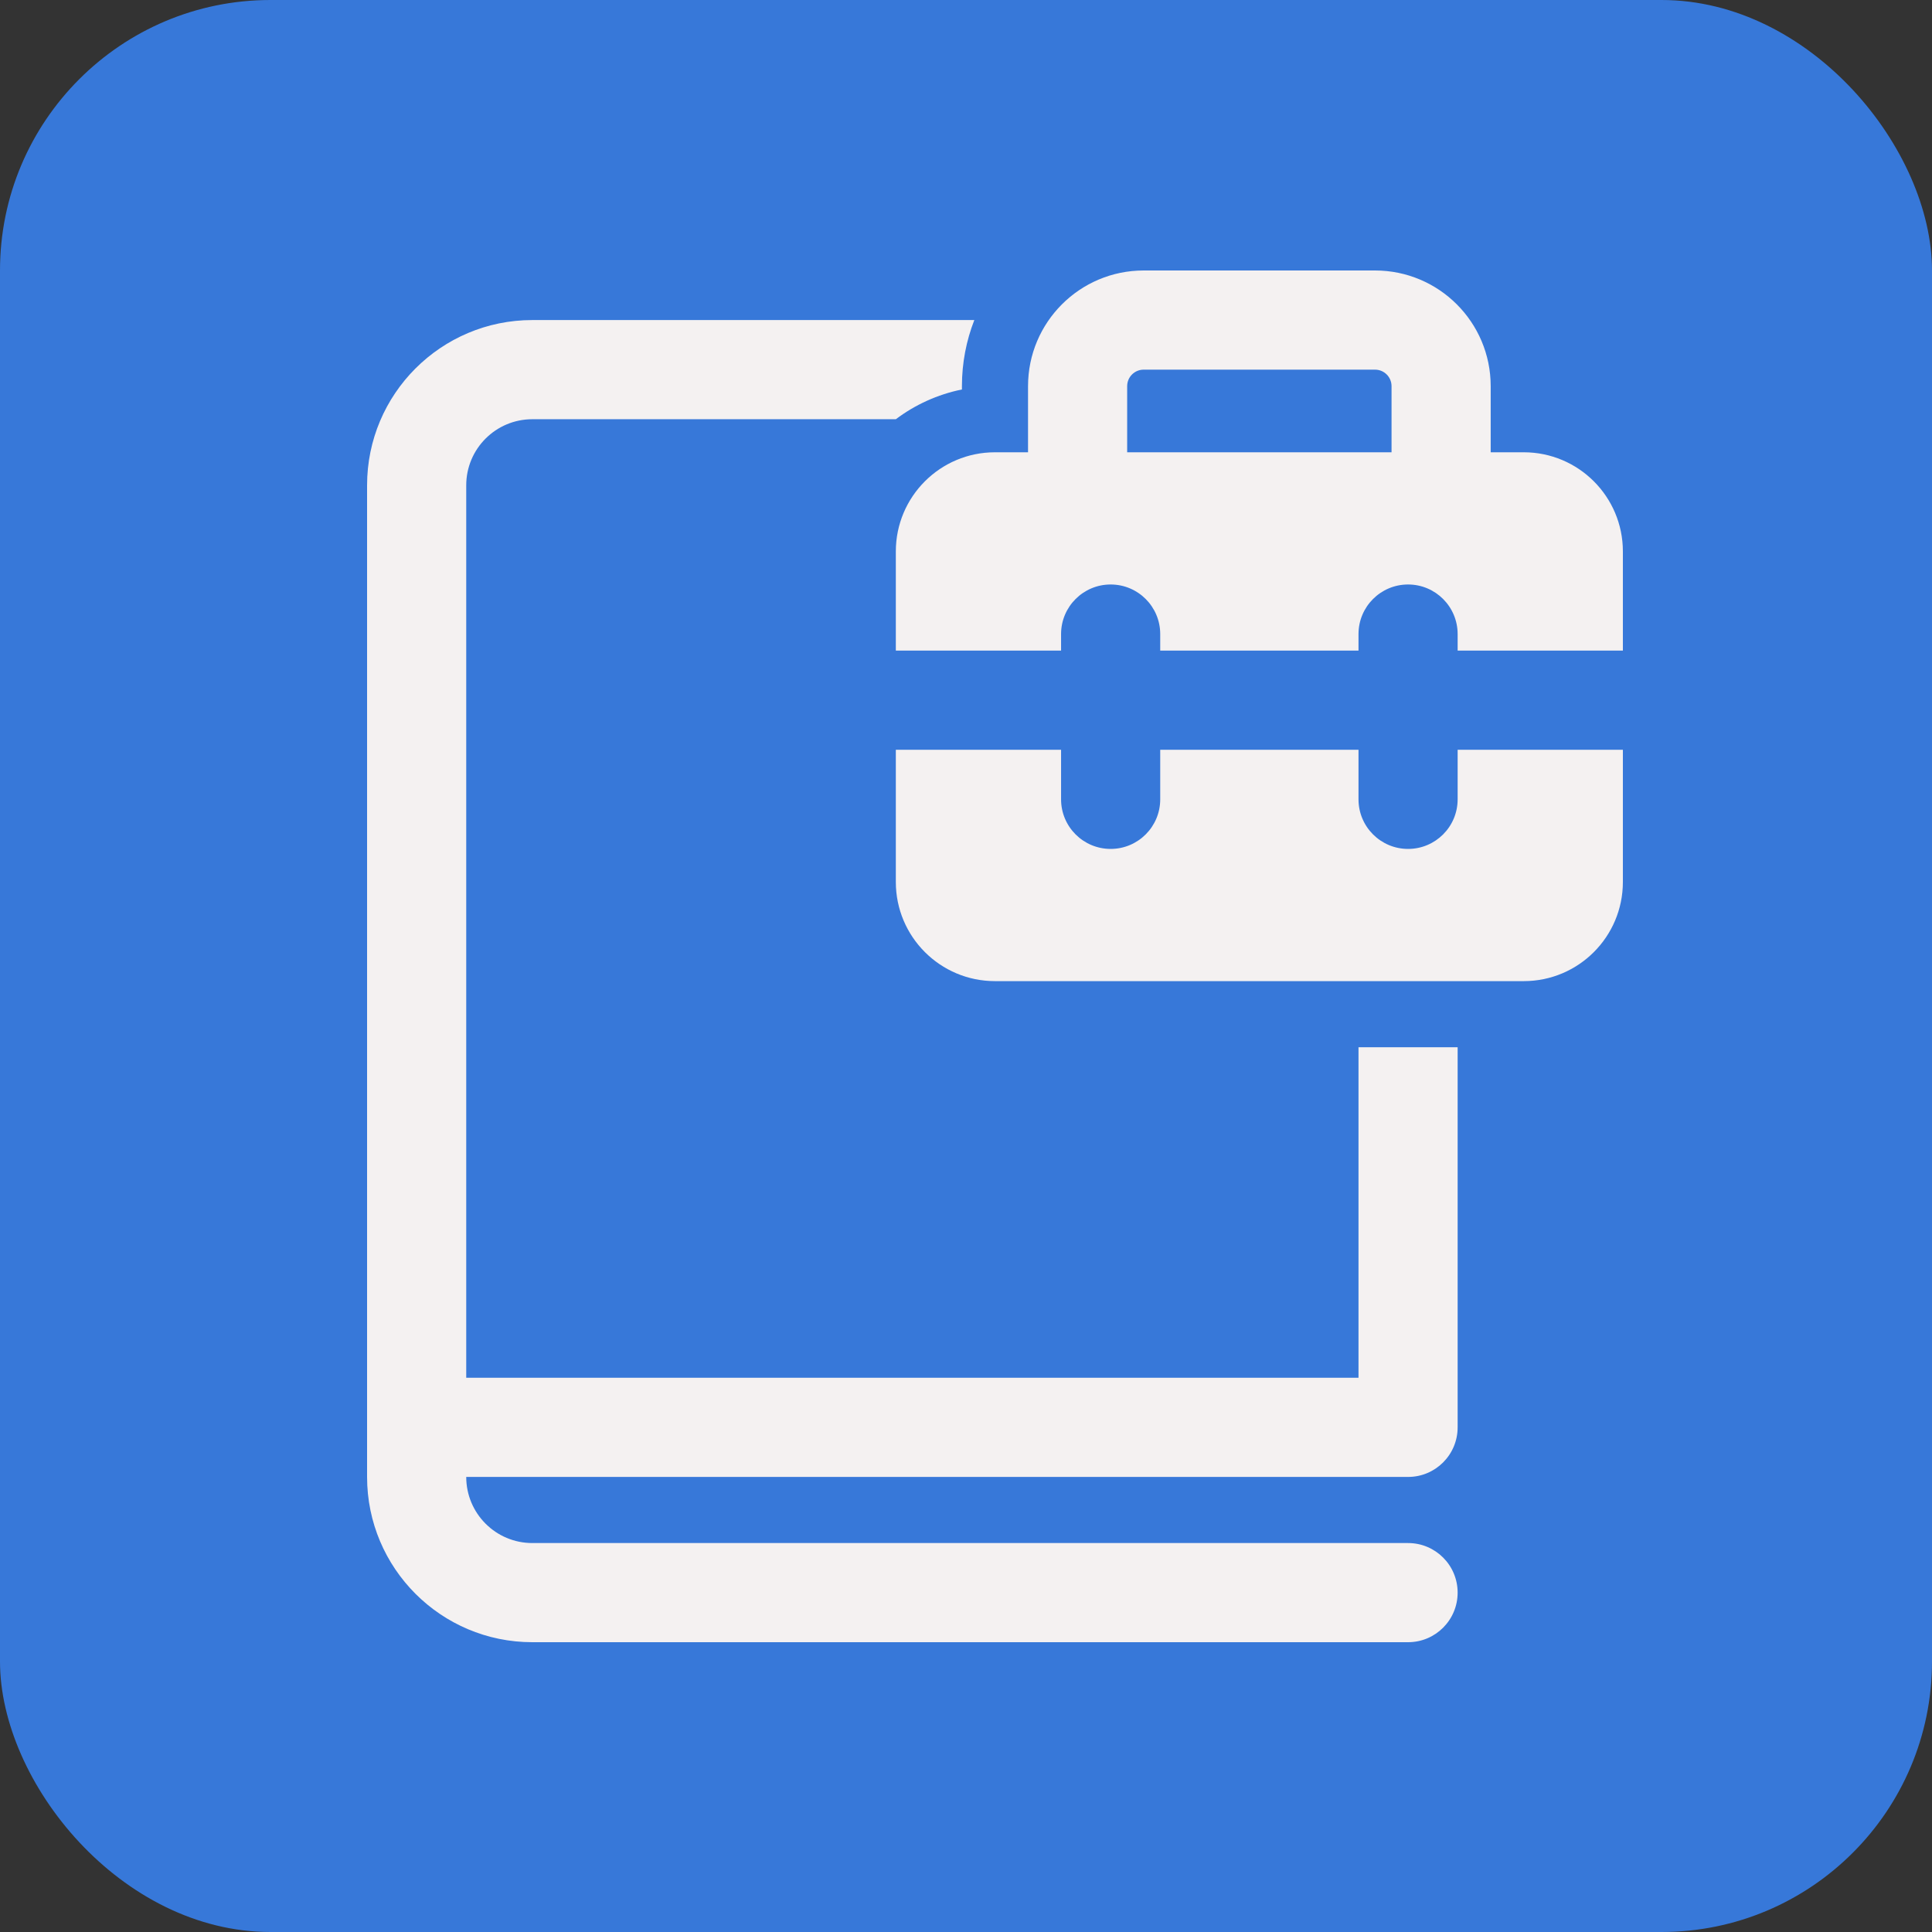
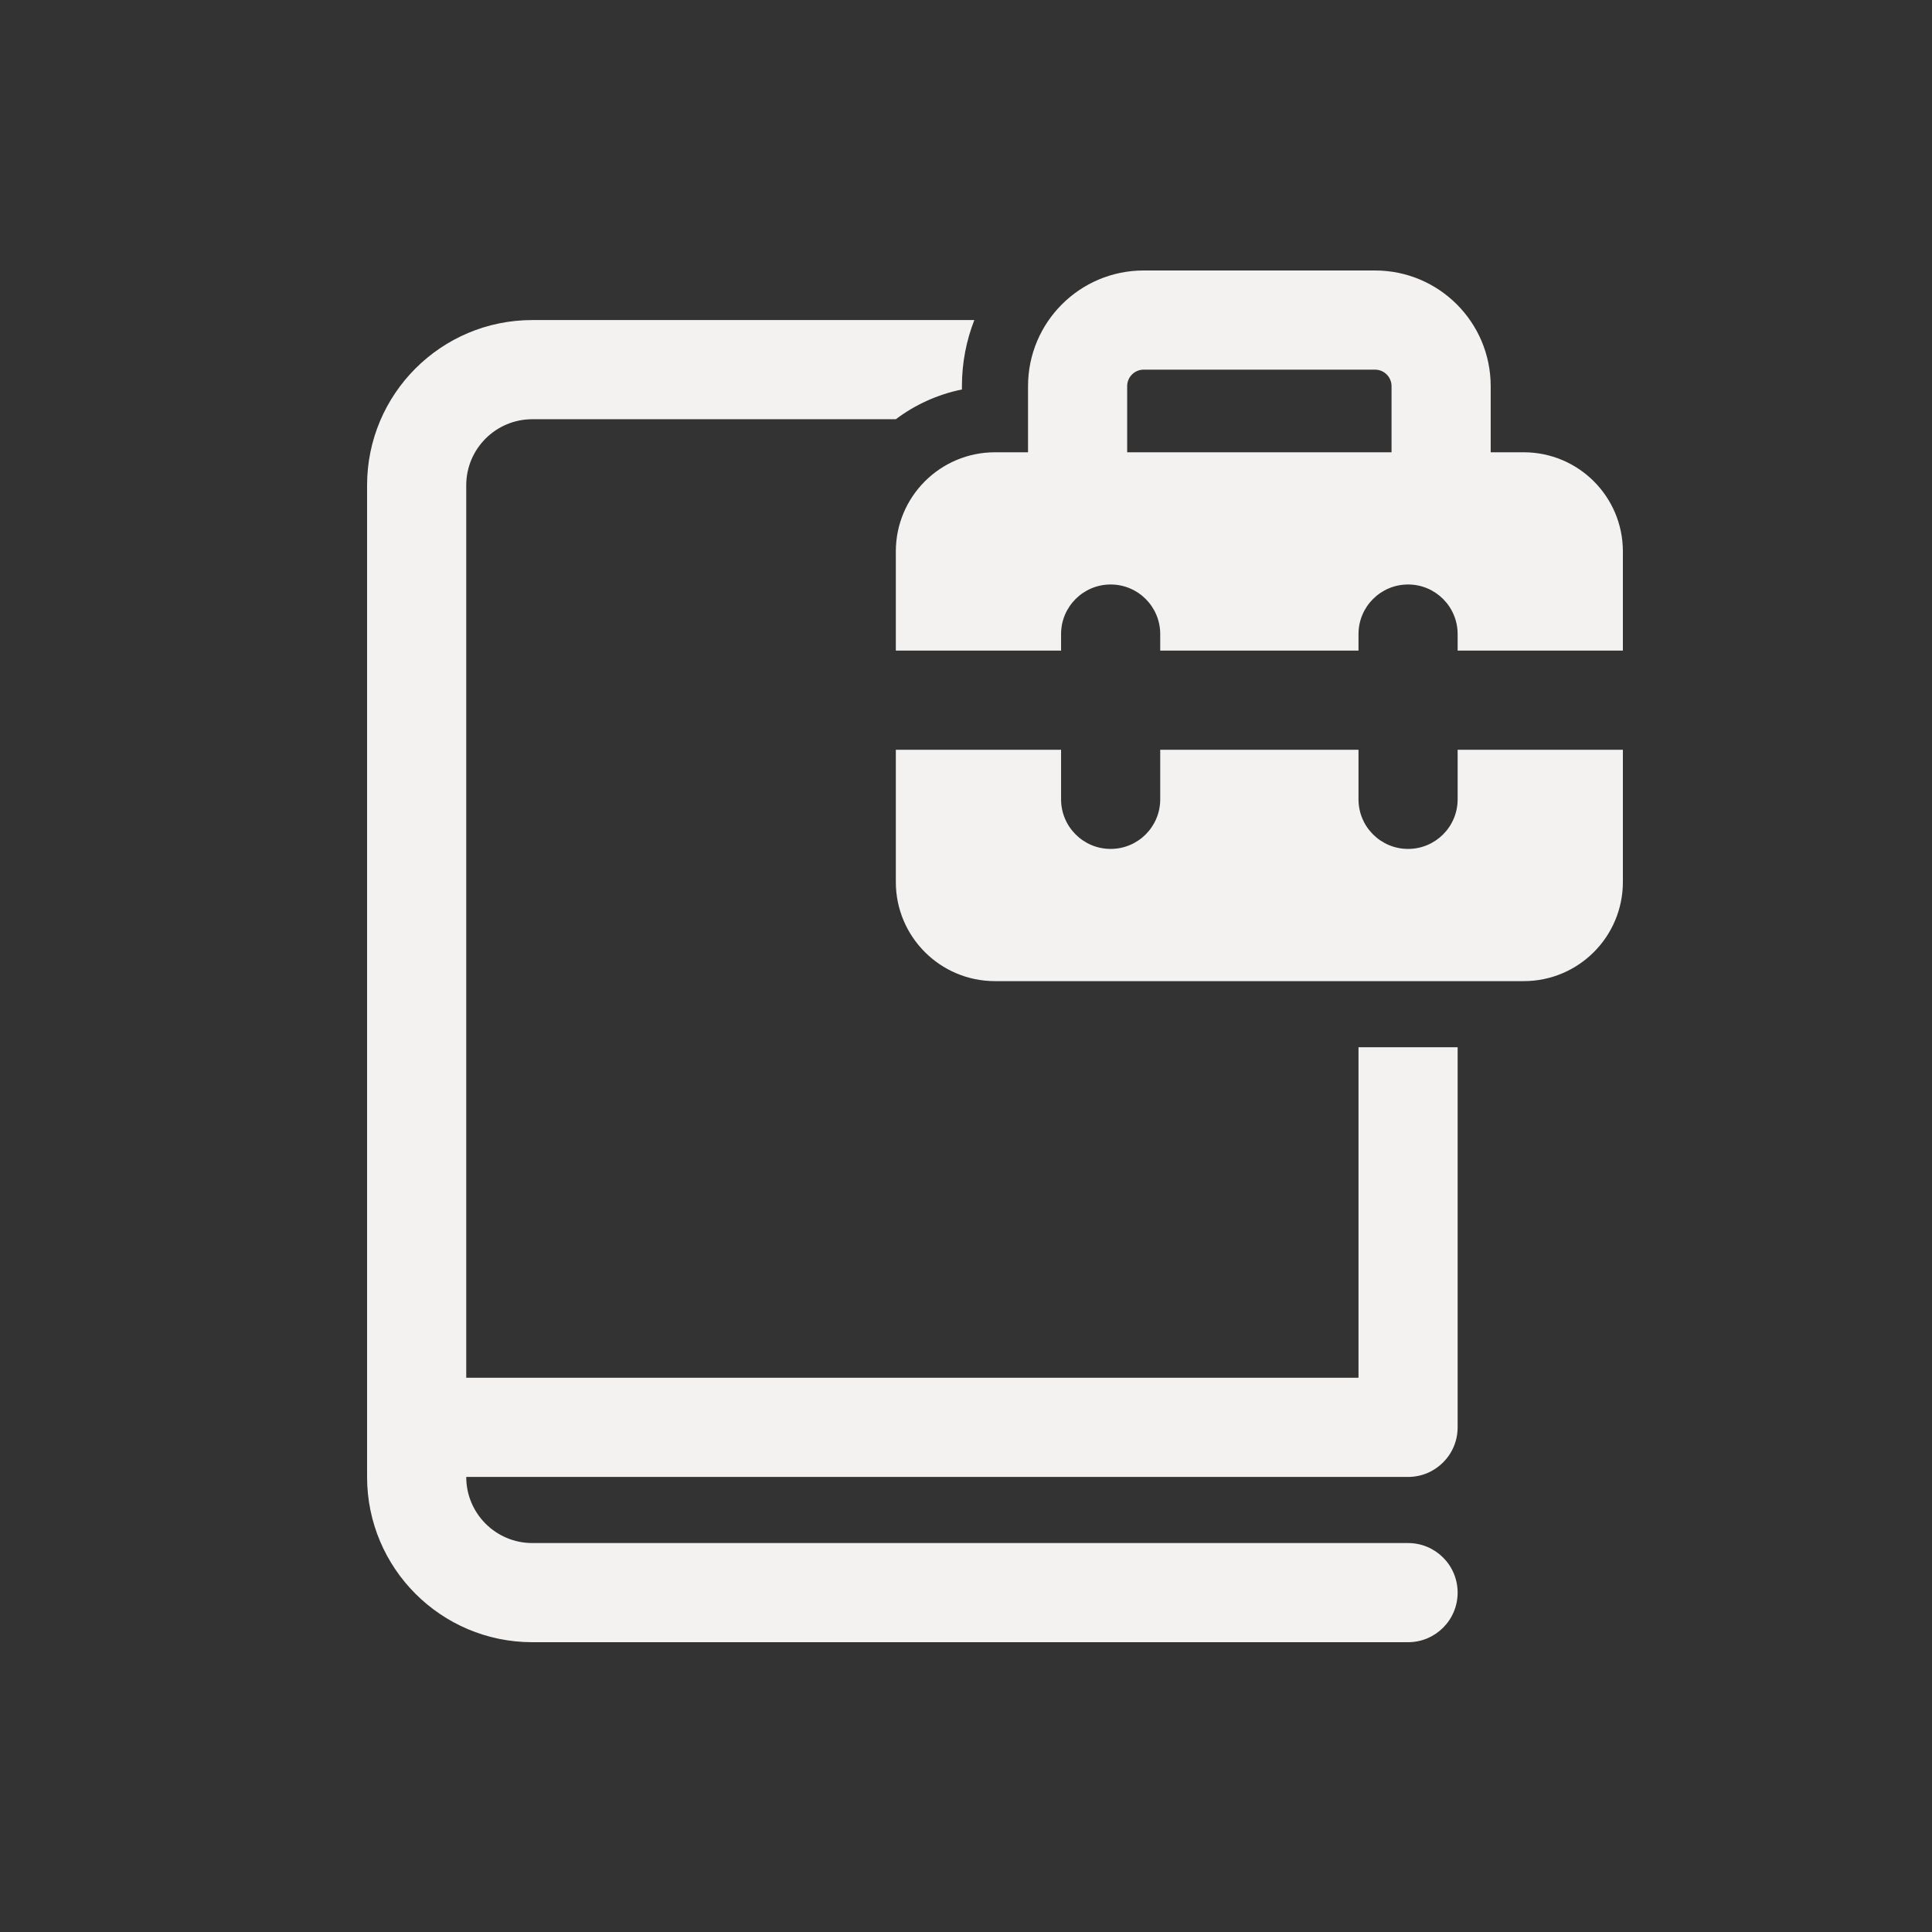
<svg xmlns="http://www.w3.org/2000/svg" width="100" height="100" viewBox="0 0 100 100" fill="none">
  <rect x="0" y="0" width="100" height="100" fill="#333333" stroke="none" />
-   <rect width="100" height="100" rx="14" fill="#3778D9" />
  <path d="M53.211 23.41H51.5C48.666 23.41 46.368 25.708 46.368 28.542V33.675H54.921V32.819C54.921 31.402 56.07 30.253 57.487 30.253C58.904 30.253 60.053 31.402 60.053 32.819V33.675H70.316V32.819C70.316 31.402 71.465 30.253 72.882 30.253C74.299 30.253 75.447 31.402 75.447 32.819V33.675H84V28.542C84 25.708 81.703 23.41 78.868 23.41H77.158V19.988C77.158 16.681 74.478 14 71.171 14H59.197C55.891 14 53.211 16.681 53.211 19.988V23.41ZM58.342 19.988C58.342 19.515 58.725 19.133 59.197 19.133H71.171C71.644 19.133 72.026 19.515 72.026 19.988V23.41H58.342V19.988ZM46.368 45.651V38.807H54.921V41.373C54.921 42.791 56.07 43.94 57.487 43.94C58.904 43.94 60.053 42.791 60.053 41.373V38.807H70.316V41.373C70.316 42.791 71.465 43.94 72.882 43.94C74.299 43.94 75.447 42.791 75.447 41.373V38.807H84V45.651C84 48.485 81.703 50.783 78.868 50.783H51.5C48.666 50.783 46.368 48.485 46.368 45.651ZM49.789 20.159C48.525 20.416 47.362 20.951 46.368 21.699H27.553C25.663 21.699 24.132 23.231 24.132 25.12V71.313H70.316V54.205H75.447V73.879C75.447 75.297 74.299 76.446 72.882 76.446H24.132C24.132 78.335 25.663 79.868 27.553 79.868H72.882C74.299 79.868 75.447 81.016 75.447 82.434C75.447 83.851 74.299 85 72.882 85H27.553C22.829 85 19 81.17 19 76.446V25.12C19 20.396 22.829 16.566 27.553 16.566H50.431C50.017 17.627 49.789 18.781 49.789 19.988V20.159Z" fill="#F4F1F1" />
</svg>